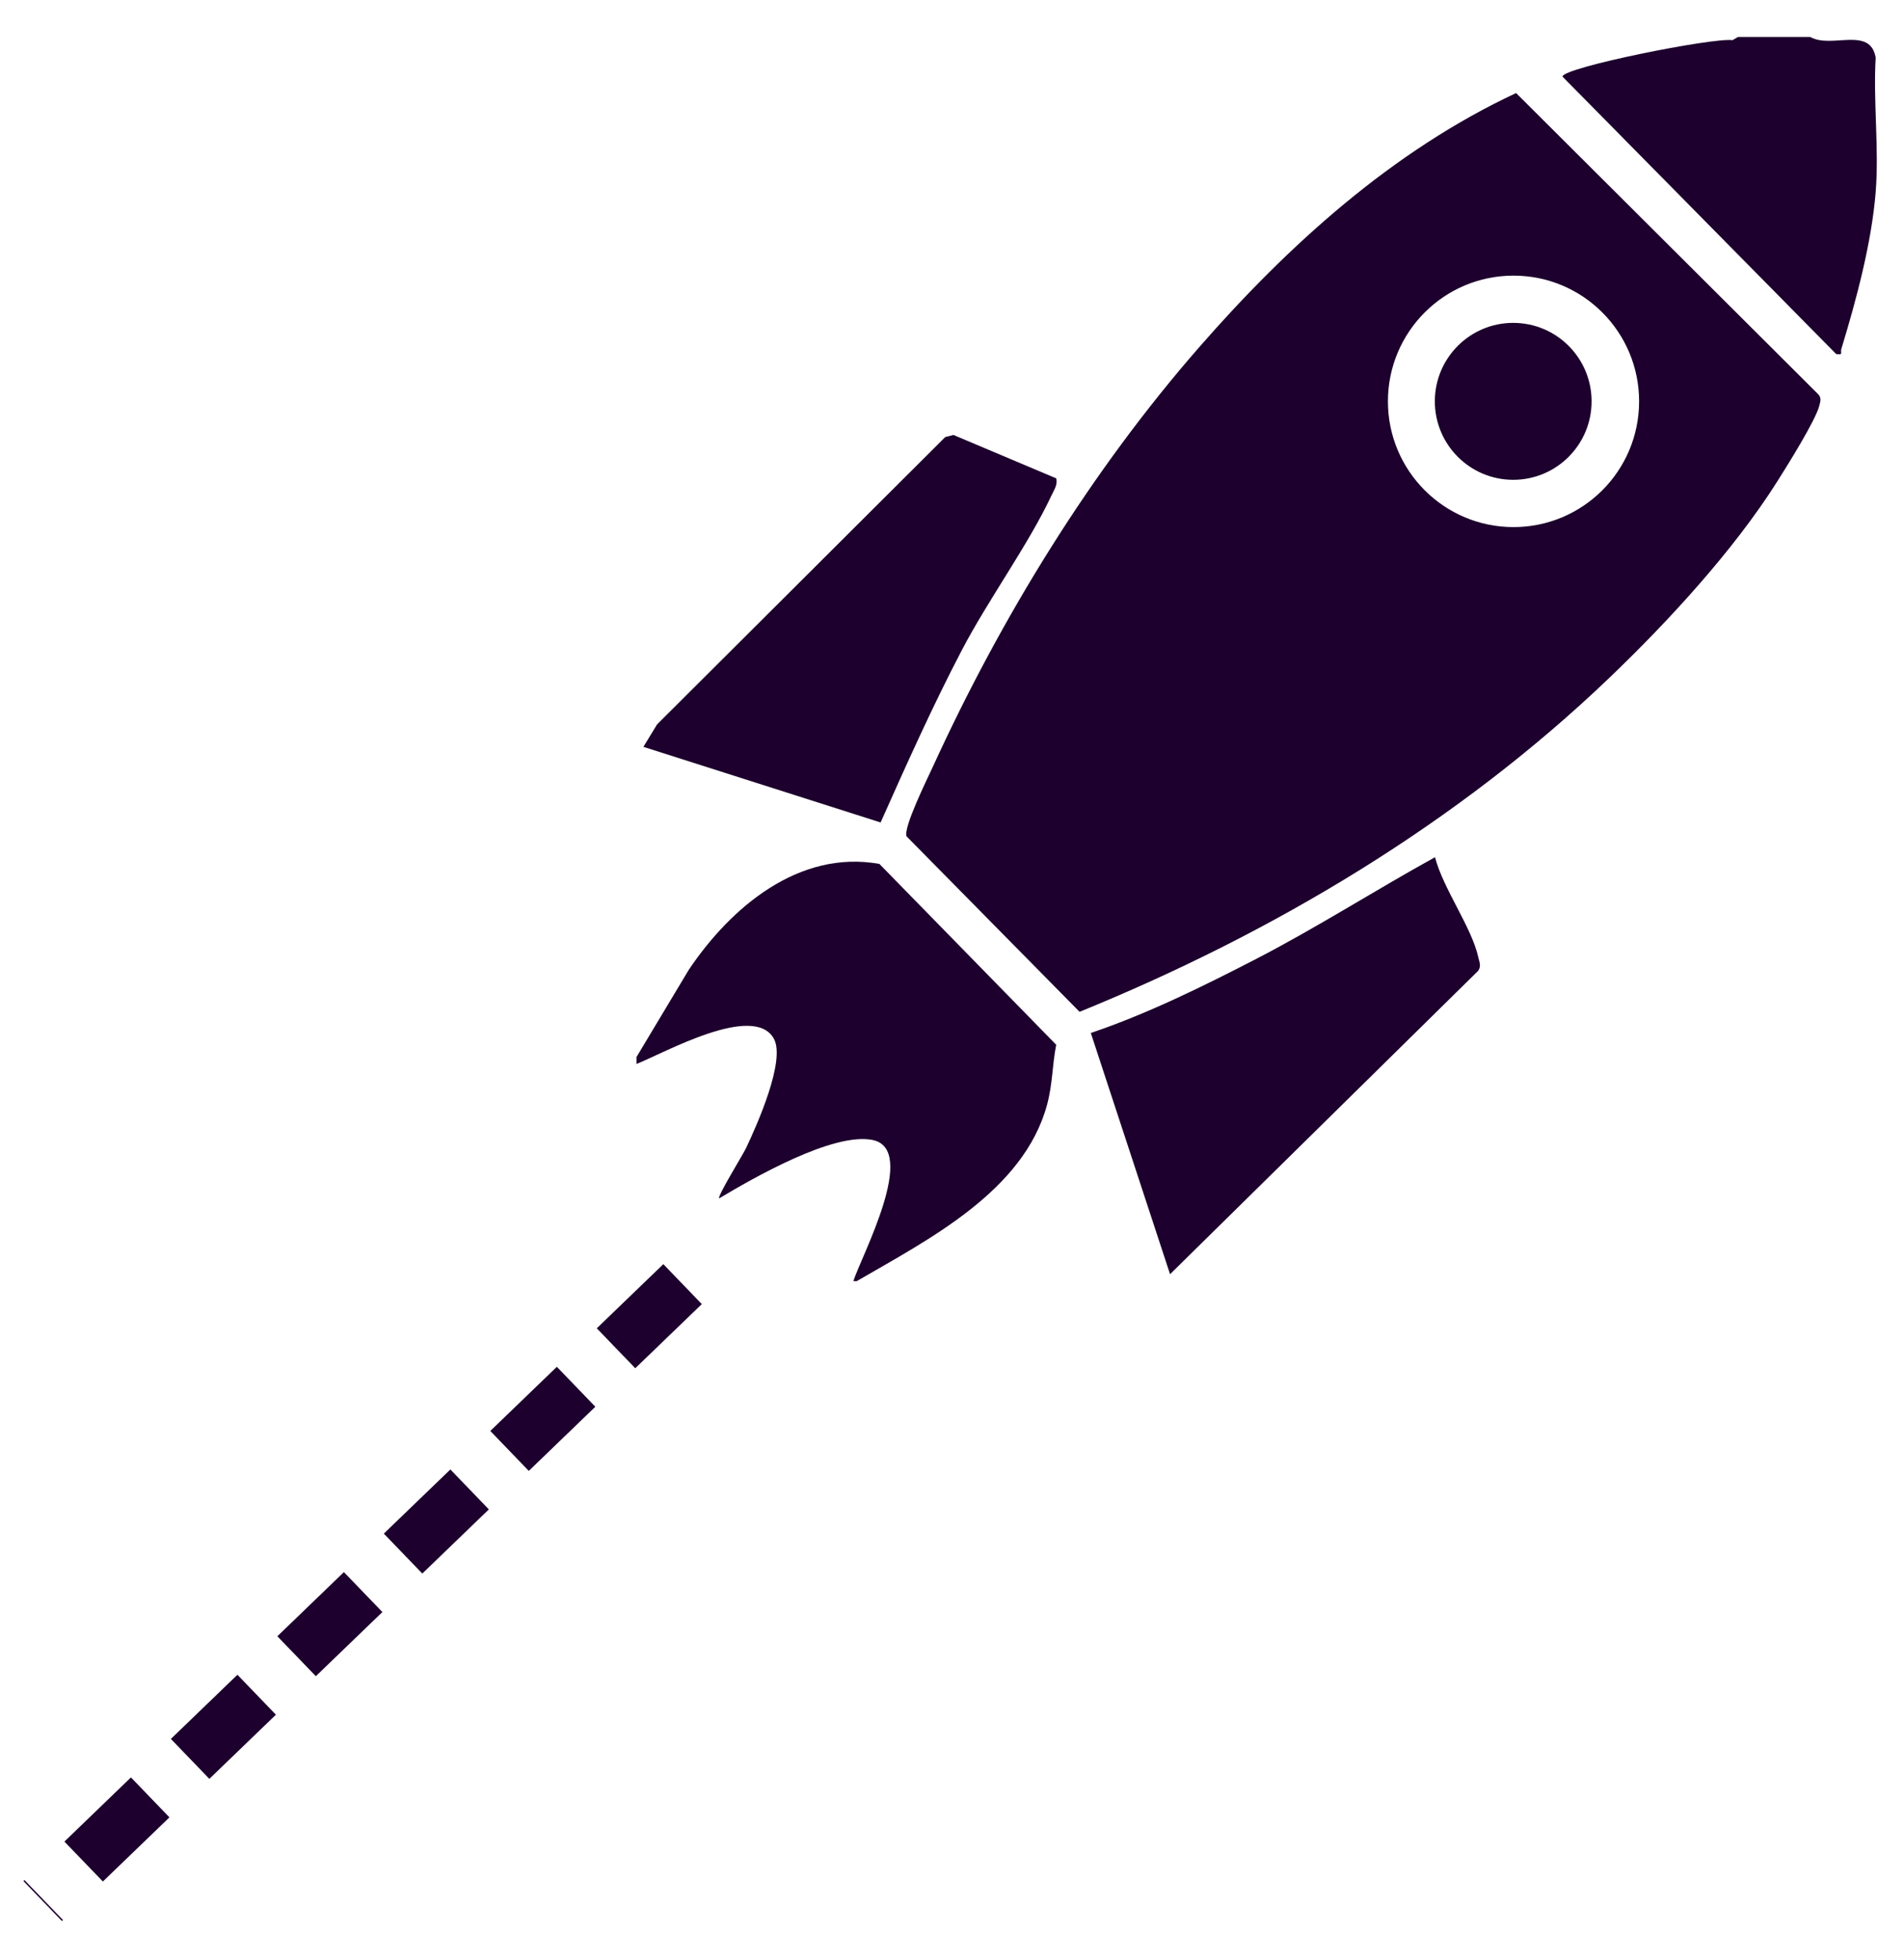
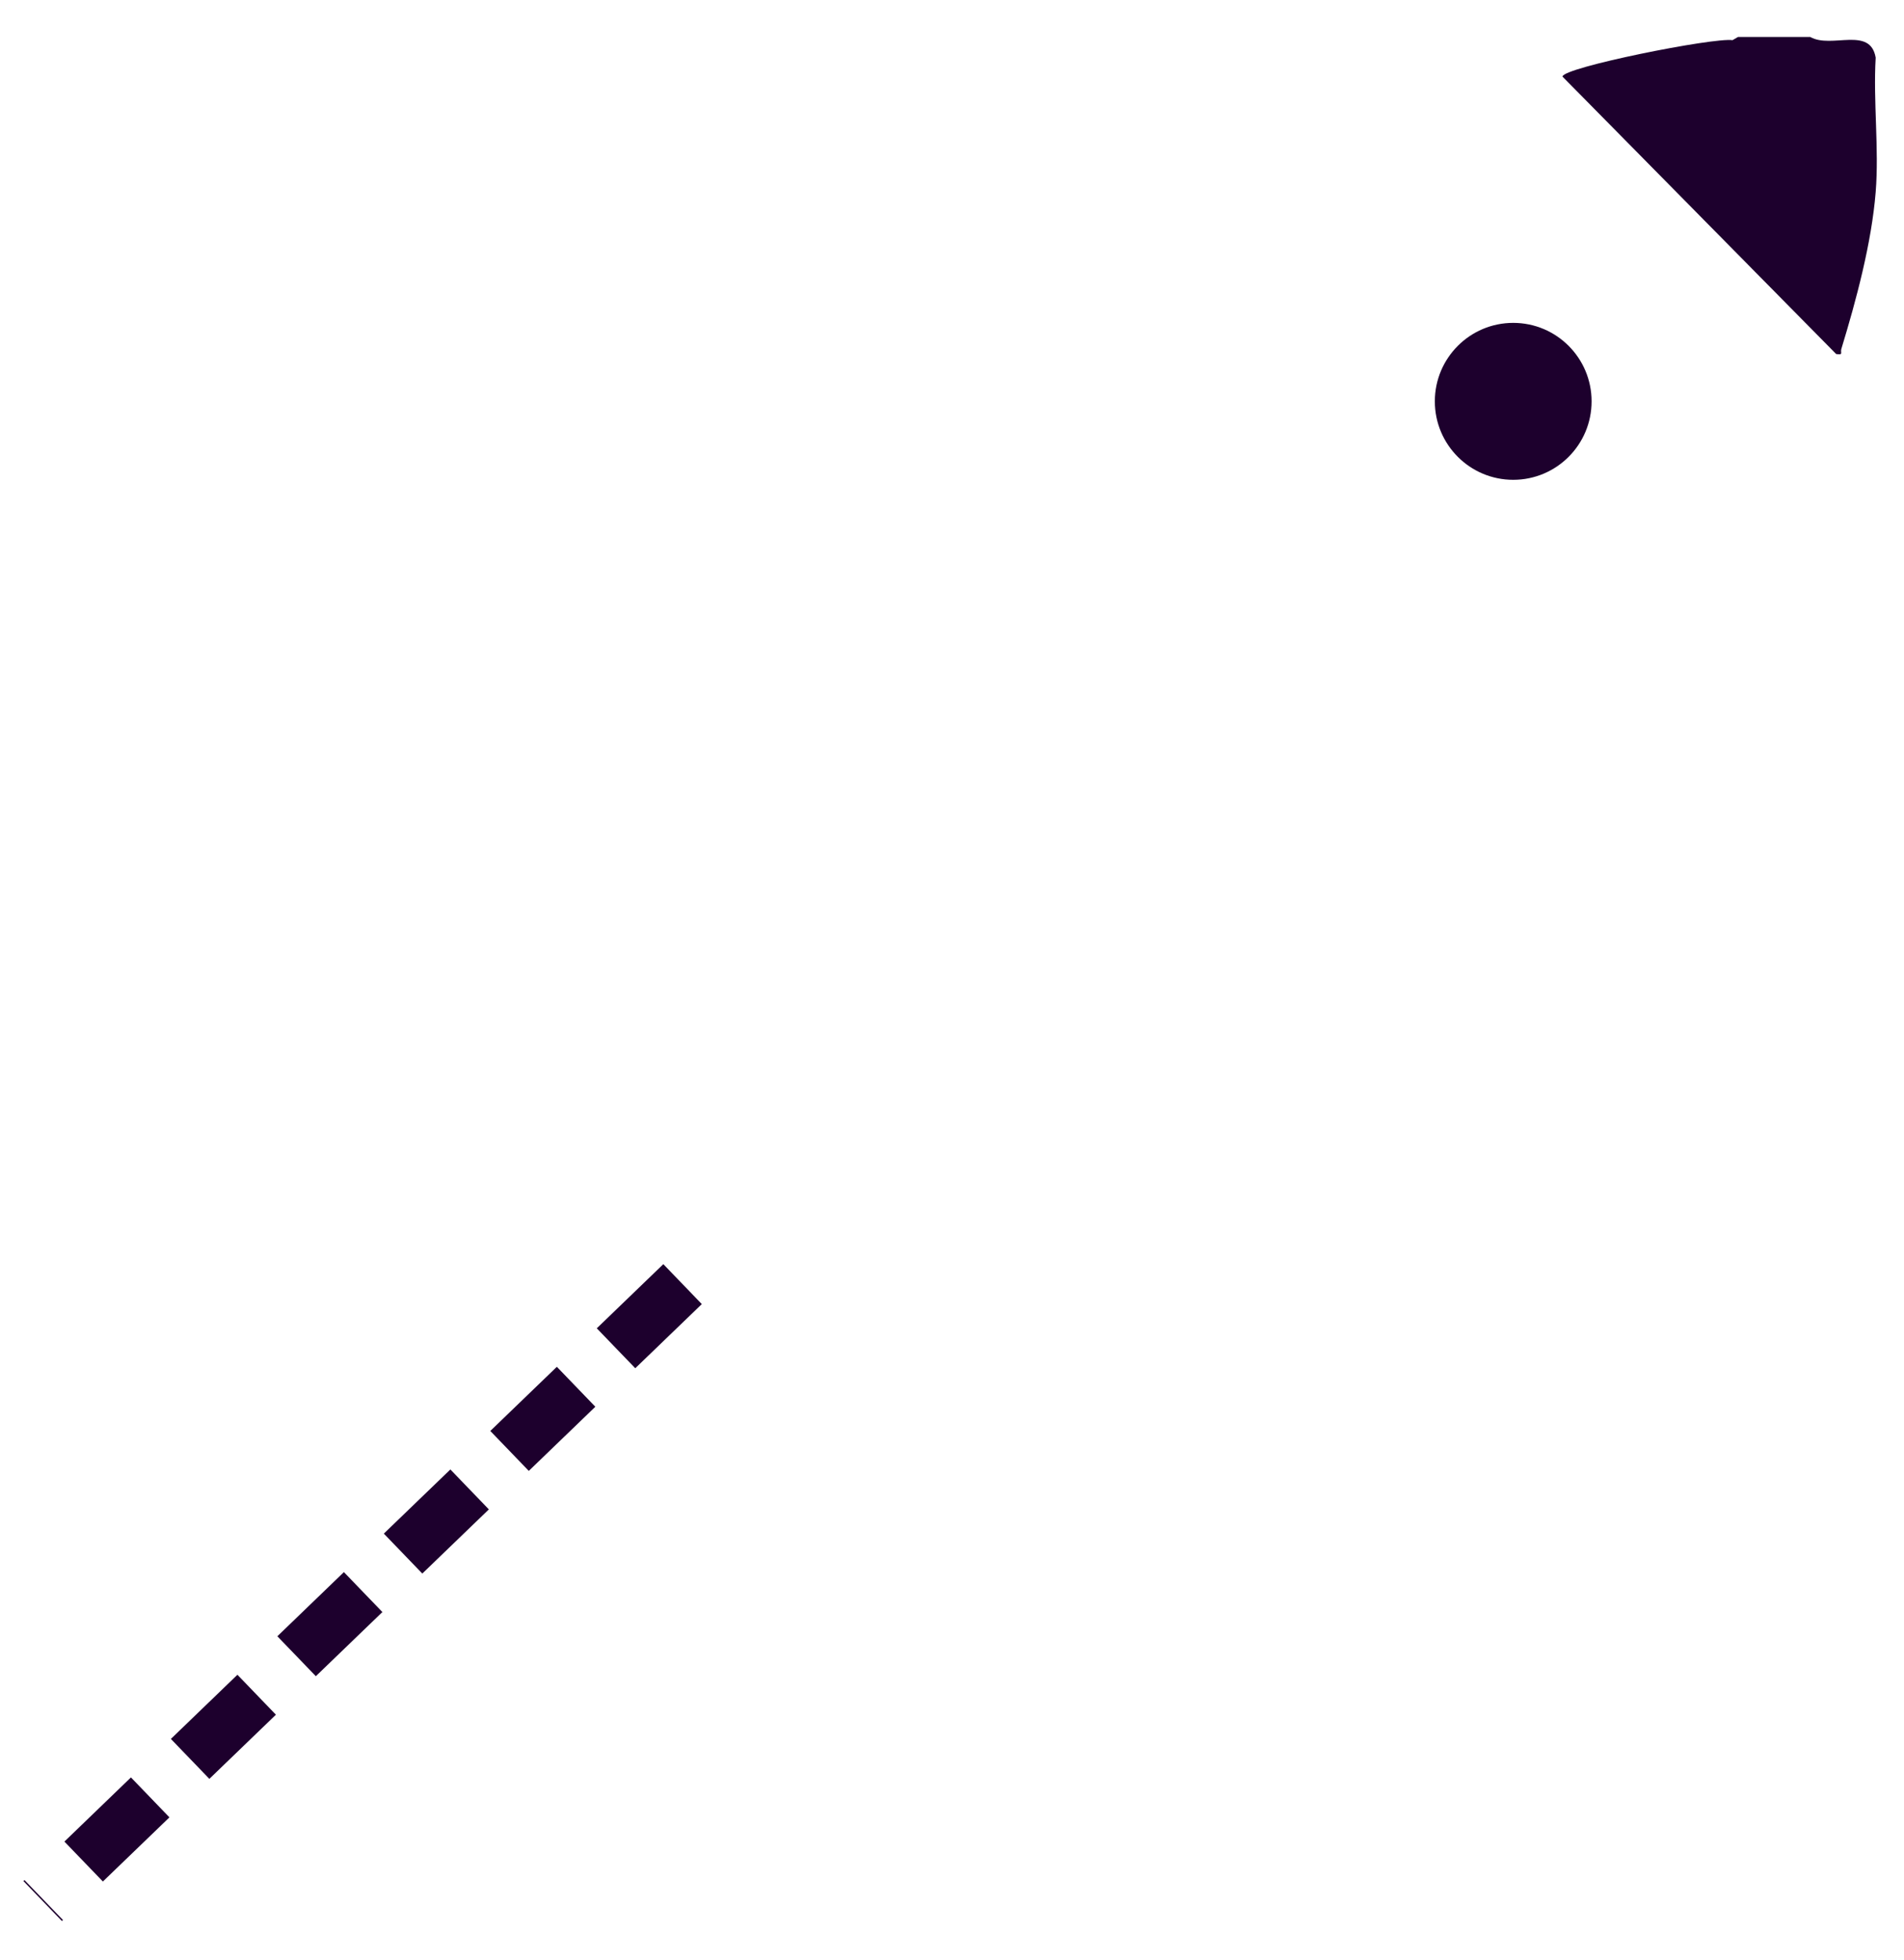
<svg xmlns="http://www.w3.org/2000/svg" width="100%" height="100%" viewBox="0 0 103 106" version="1.1" xml:space="preserve" style="fill-rule:evenodd;clip-rule:evenodd;stroke-miterlimit:10;">
  <g transform="matrix(1,0,0,1,-1571.83,-404.436)">
    <g transform="matrix(1,0,0,1,1618.18,450.382)">
-       <path d="M0,23.343L-0.186,23.343C0.246,21.994 3.363,16.19 0.833,15.706C-1.305,15.297 -5.585,17.758 -7.447,18.869C-7.552,18.756 -6.158,16.505 -5.986,16.14C-5.4,14.902 -3.83,11.39 -4.492,10.223C-5.592,8.281 -10.427,11.009 -11.919,11.6L-11.919,11.227L-9.091,6.509C-6.82,3.126 -3.13,0 1.221,0.779L10.787,10.561C10.571,11.665 10.594,12.686 10.295,13.796C9.031,18.485 3.866,21.097 0,23.343" style="fill:rgb(29,0,45);fill-rule:nonzero;" />
-     </g>
+       </g>
    <g transform="matrix(1,0,0,1,1669.76,423.039)">
      <path d="M0,-16.603C1.142,-15.951 3.243,-17.209 3.538,-15.485C3.399,-13.121 3.727,-10.552 3.538,-8.215C3.315,-5.453 2.488,-2.378 1.68,0.272C1.617,0.478 1.809,0.606 1.399,0.544L-13.405,-14.46C-13.399,-14.953 -5.208,-16.59 -4.207,-16.431L-3.911,-16.603L0,-16.603Z" style="fill:rgb(29,0,45);fill-rule:nonzero;" />
    </g>
    <g transform="matrix(1,0,0,1,1660.5,442.486)">
-       <path d="M0,-16.342C0,-20.098 -3.042,-23.142 -6.794,-23.142C-10.547,-23.142 -13.588,-20.098 -13.588,-16.342C-13.588,-12.586 -10.547,-9.542 -6.794,-9.542C-3.042,-9.542 0,-12.586 0,-16.342M-6.654,-33.017L9.651,-16.765C9.883,-16.543 9.814,-16.372 9.748,-16.106C9.549,-15.312 8.004,-12.848 7.481,-12.021C5.115,-8.278 1.579,-4.44 -1.624,-1.376C-9.822,6.47 -19.789,12.409 -30.269,16.675L-39.626,7.187C-39.827,6.741 -38.501,4.063 -38.196,3.399C-34.488,-4.699 -29.655,-12.566 -23.793,-19.277C-18.975,-24.792 -13.339,-29.894 -6.654,-33.017" style="fill:rgb(29,0,45);fill-rule:nonzero;" />
-     </g>
+       </g>
    <g transform="matrix(1,0,0,1,1628.97,446.572)">
-       <path d="M0,-16.263C0.084,-15.912 -0.122,-15.632 -0.259,-15.338C-1.499,-12.688 -3.681,-9.703 -5.113,-6.962C-6.701,-3.922 -8.106,-0.783 -9.502,2.348L-22.334,-1.742L-21.595,-2.955L-6.006,-18.497L-5.562,-18.611L0,-16.263Z" style="fill:rgb(29,0,45);fill-rule:nonzero;" />
-     </g>
+       </g>
    <g transform="matrix(1,0,0,1,1649.46,473.352)">
-       <path d="M0,-22.554C0.436,-20.856 1.979,-18.774 2.339,-17.148C2.397,-16.887 2.515,-16.668 2.333,-16.408L-14.334,0L-18.621,-13.047C-15.597,-14.066 -12.534,-15.575 -9.677,-17.051C-6.376,-18.758 -3.249,-20.761 0,-22.554" style="fill:rgb(29,0,45);fill-rule:nonzero;" />
-     </g>
+       </g>
    <g transform="matrix(0,-1,-1,0,1653.69,421.903)">
      <path d="M-4.24,-4.24C-6.584,-4.24 -8.484,-2.342 -8.484,0C-8.484,2.341 -6.584,4.24 -4.24,4.24C-1.896,4.24 0.004,2.341 0.004,0C0.004,-2.342 -1.896,-4.24 -4.24,-4.24" style="fill:rgb(29,0,45);fill-rule:nonzero;" />
    </g>
    <g transform="matrix(-0.72,0.694,0.694,0.72,1590.56,514.595)">
      <path d="M-41.349,-16.681L6.729,-16.681" style="fill:none;fill-rule:nonzero;stroke:rgb(29,0,45);stroke-width:3px;stroke-dasharray:5,3;" />
    </g>
  </g>
</svg>